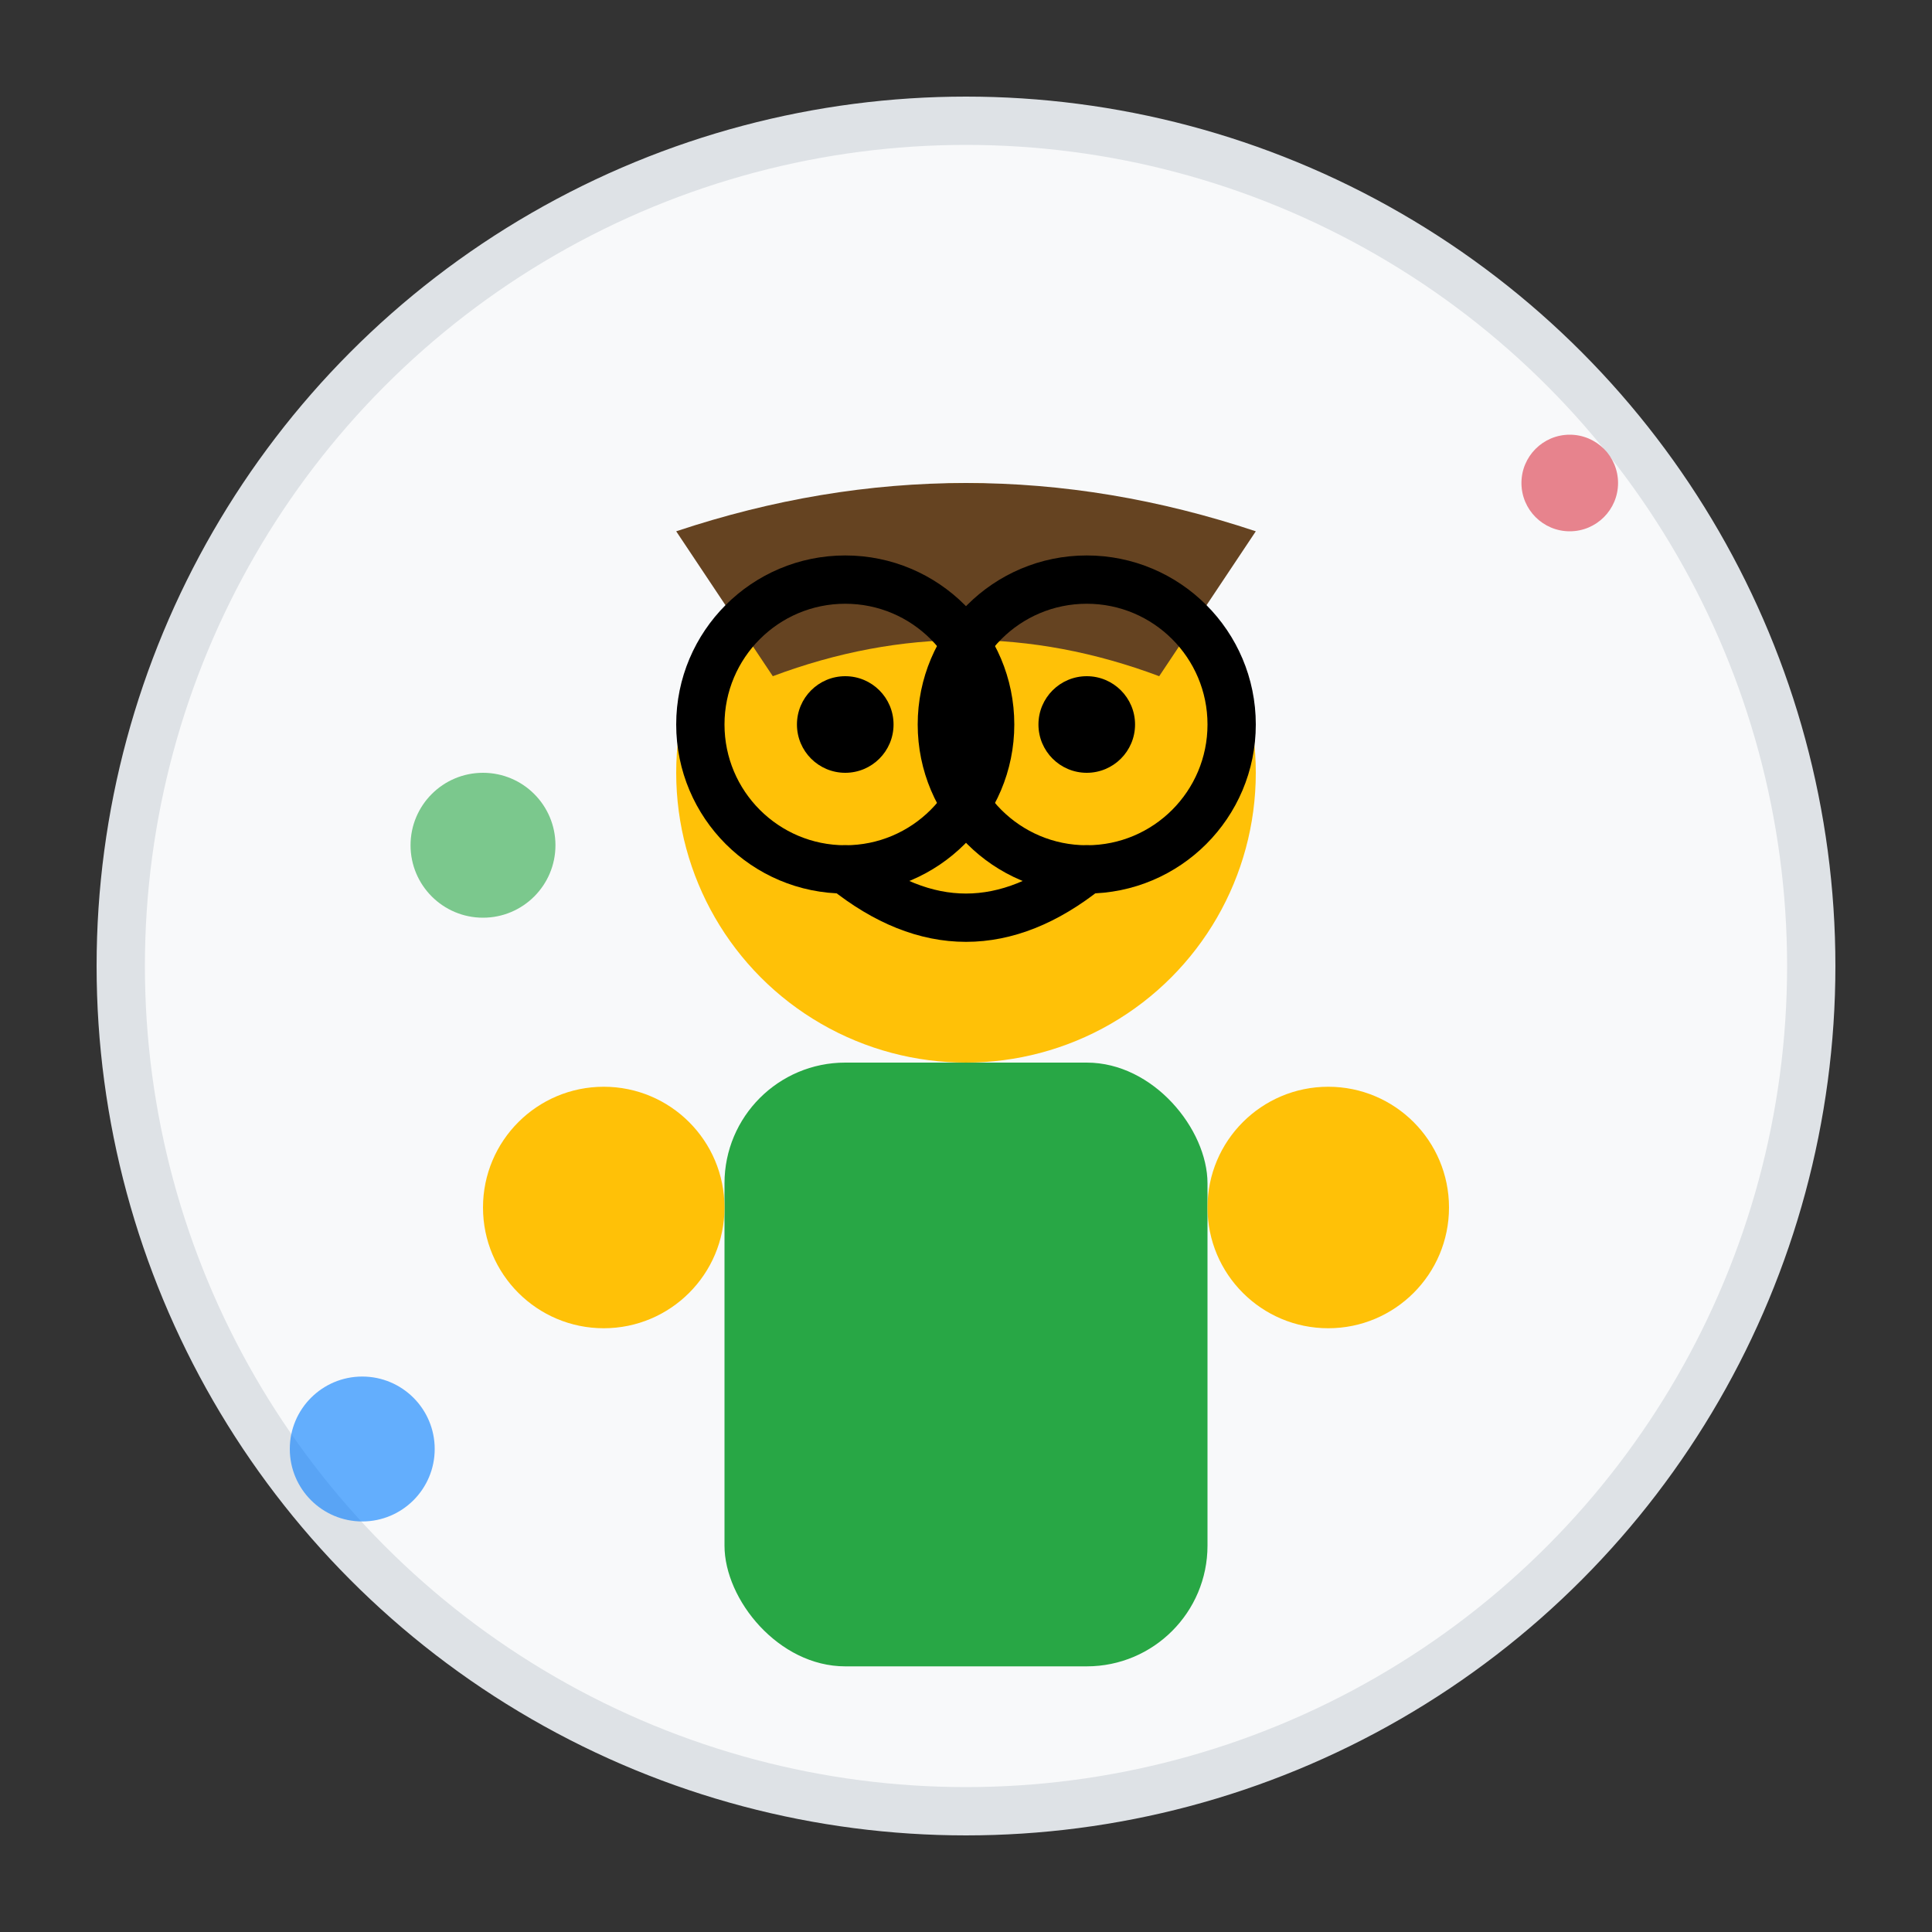
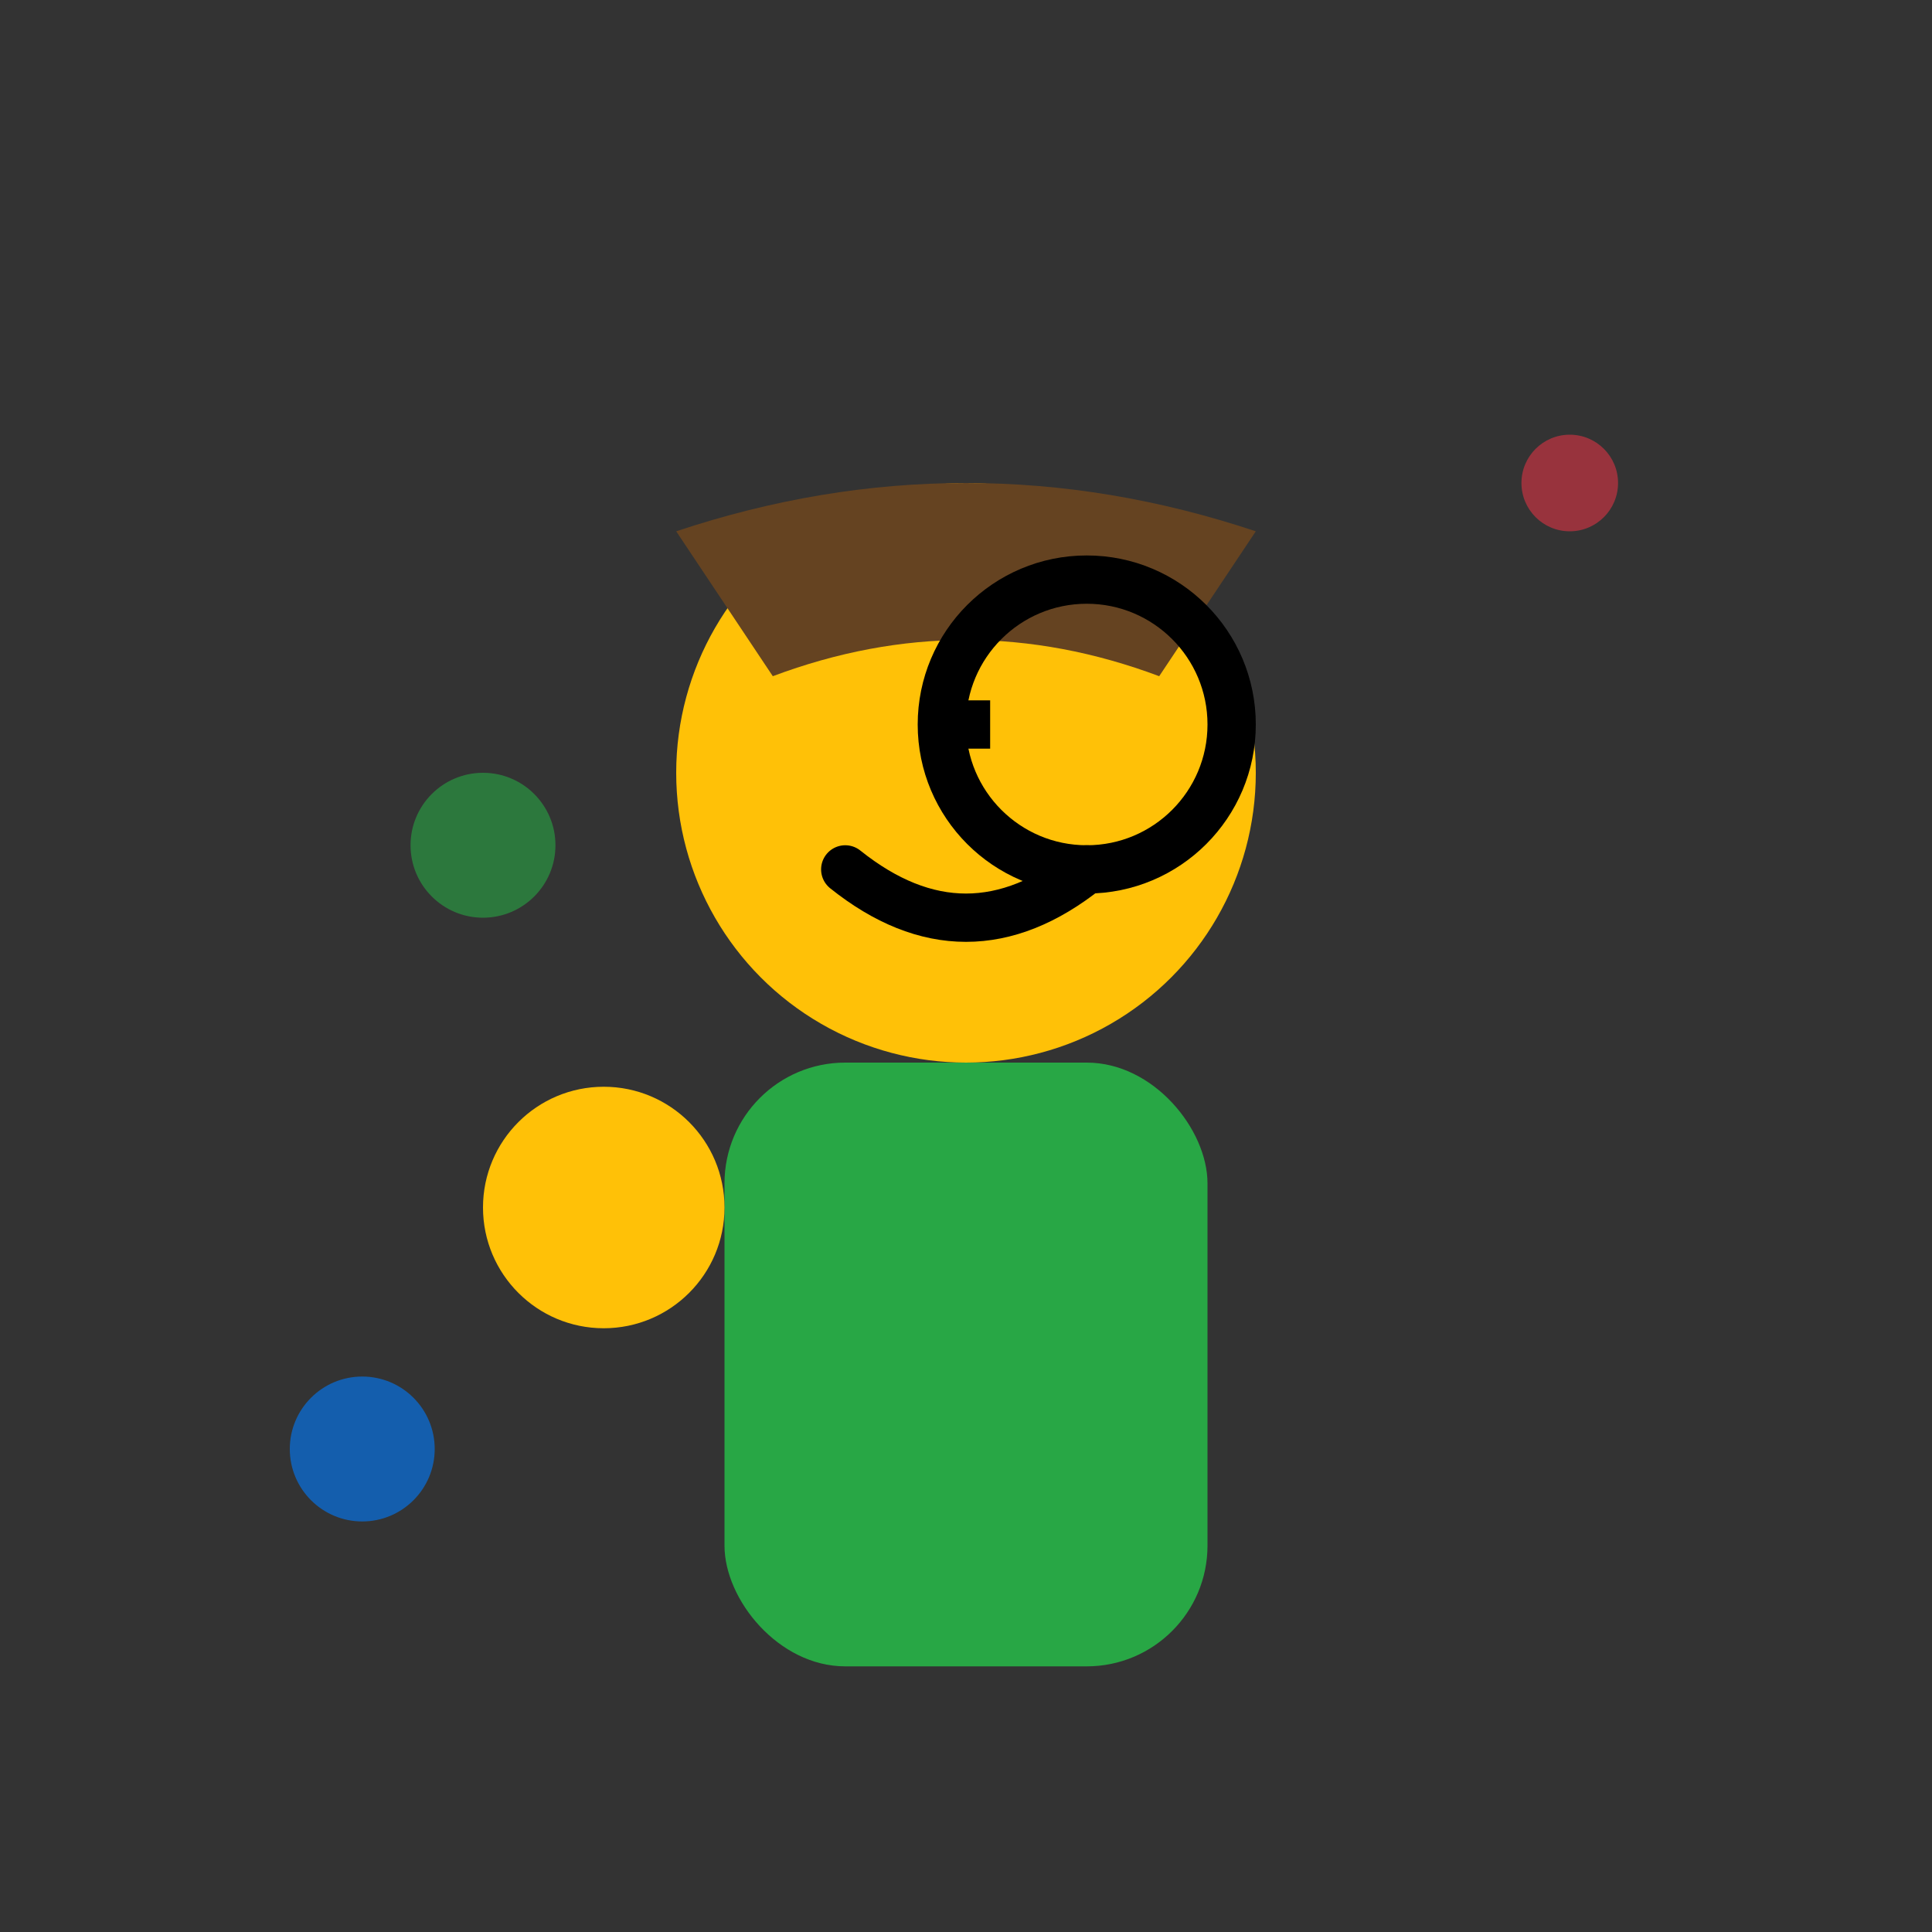
<svg xmlns="http://www.w3.org/2000/svg" width="80" height="80" viewBox="0 0 80 80" fill="none">
  <rect x="0" y="0" width="80" height="80" fill="#333333" stroke="none" />
-   <circle cx="40" cy="40" r="35" fill="#f8f9fa" stroke="#dee2e6" stroke-width="2" />
  <circle cx="40" cy="32" r="12" fill="#ffc107" />
  <path d="M28 22 Q 40 18 52 22 Q 50 25 48 28 Q 40 25 32 28 Q 30 25 28 22" fill="#654321" />
-   <circle cx="35" cy="30" r="2" fill="#000000" />
-   <circle cx="45" cy="30" r="2" fill="#000000" />
  <path d="M35 36 Q 40 40 45 36" stroke="#000000" stroke-width="2" fill="none" stroke-linecap="round" />
  <rect x="30" y="44" width="20" height="25" rx="5" fill="#28a745" />
  <circle cx="25" cy="50" r="5" fill="#ffc107" />
-   <circle cx="55" cy="50" r="5" fill="#ffc107" />
-   <circle cx="35" cy="30" r="6" stroke="#000000" stroke-width="2" fill="none" />
  <circle cx="45" cy="30" r="6" stroke="#000000" stroke-width="2" fill="none" />
  <path d="M41 30 L39 30" stroke="#000000" stroke-width="2" />
  <circle cx="15" cy="60" r="3" fill="#007bff" opacity="0.6" />
  <circle cx="65" cy="20" r="2" fill="#dc3545" opacity="0.6" />
  <circle cx="20" cy="35" r="3" fill="#28a745" opacity="0.6" />
</svg>